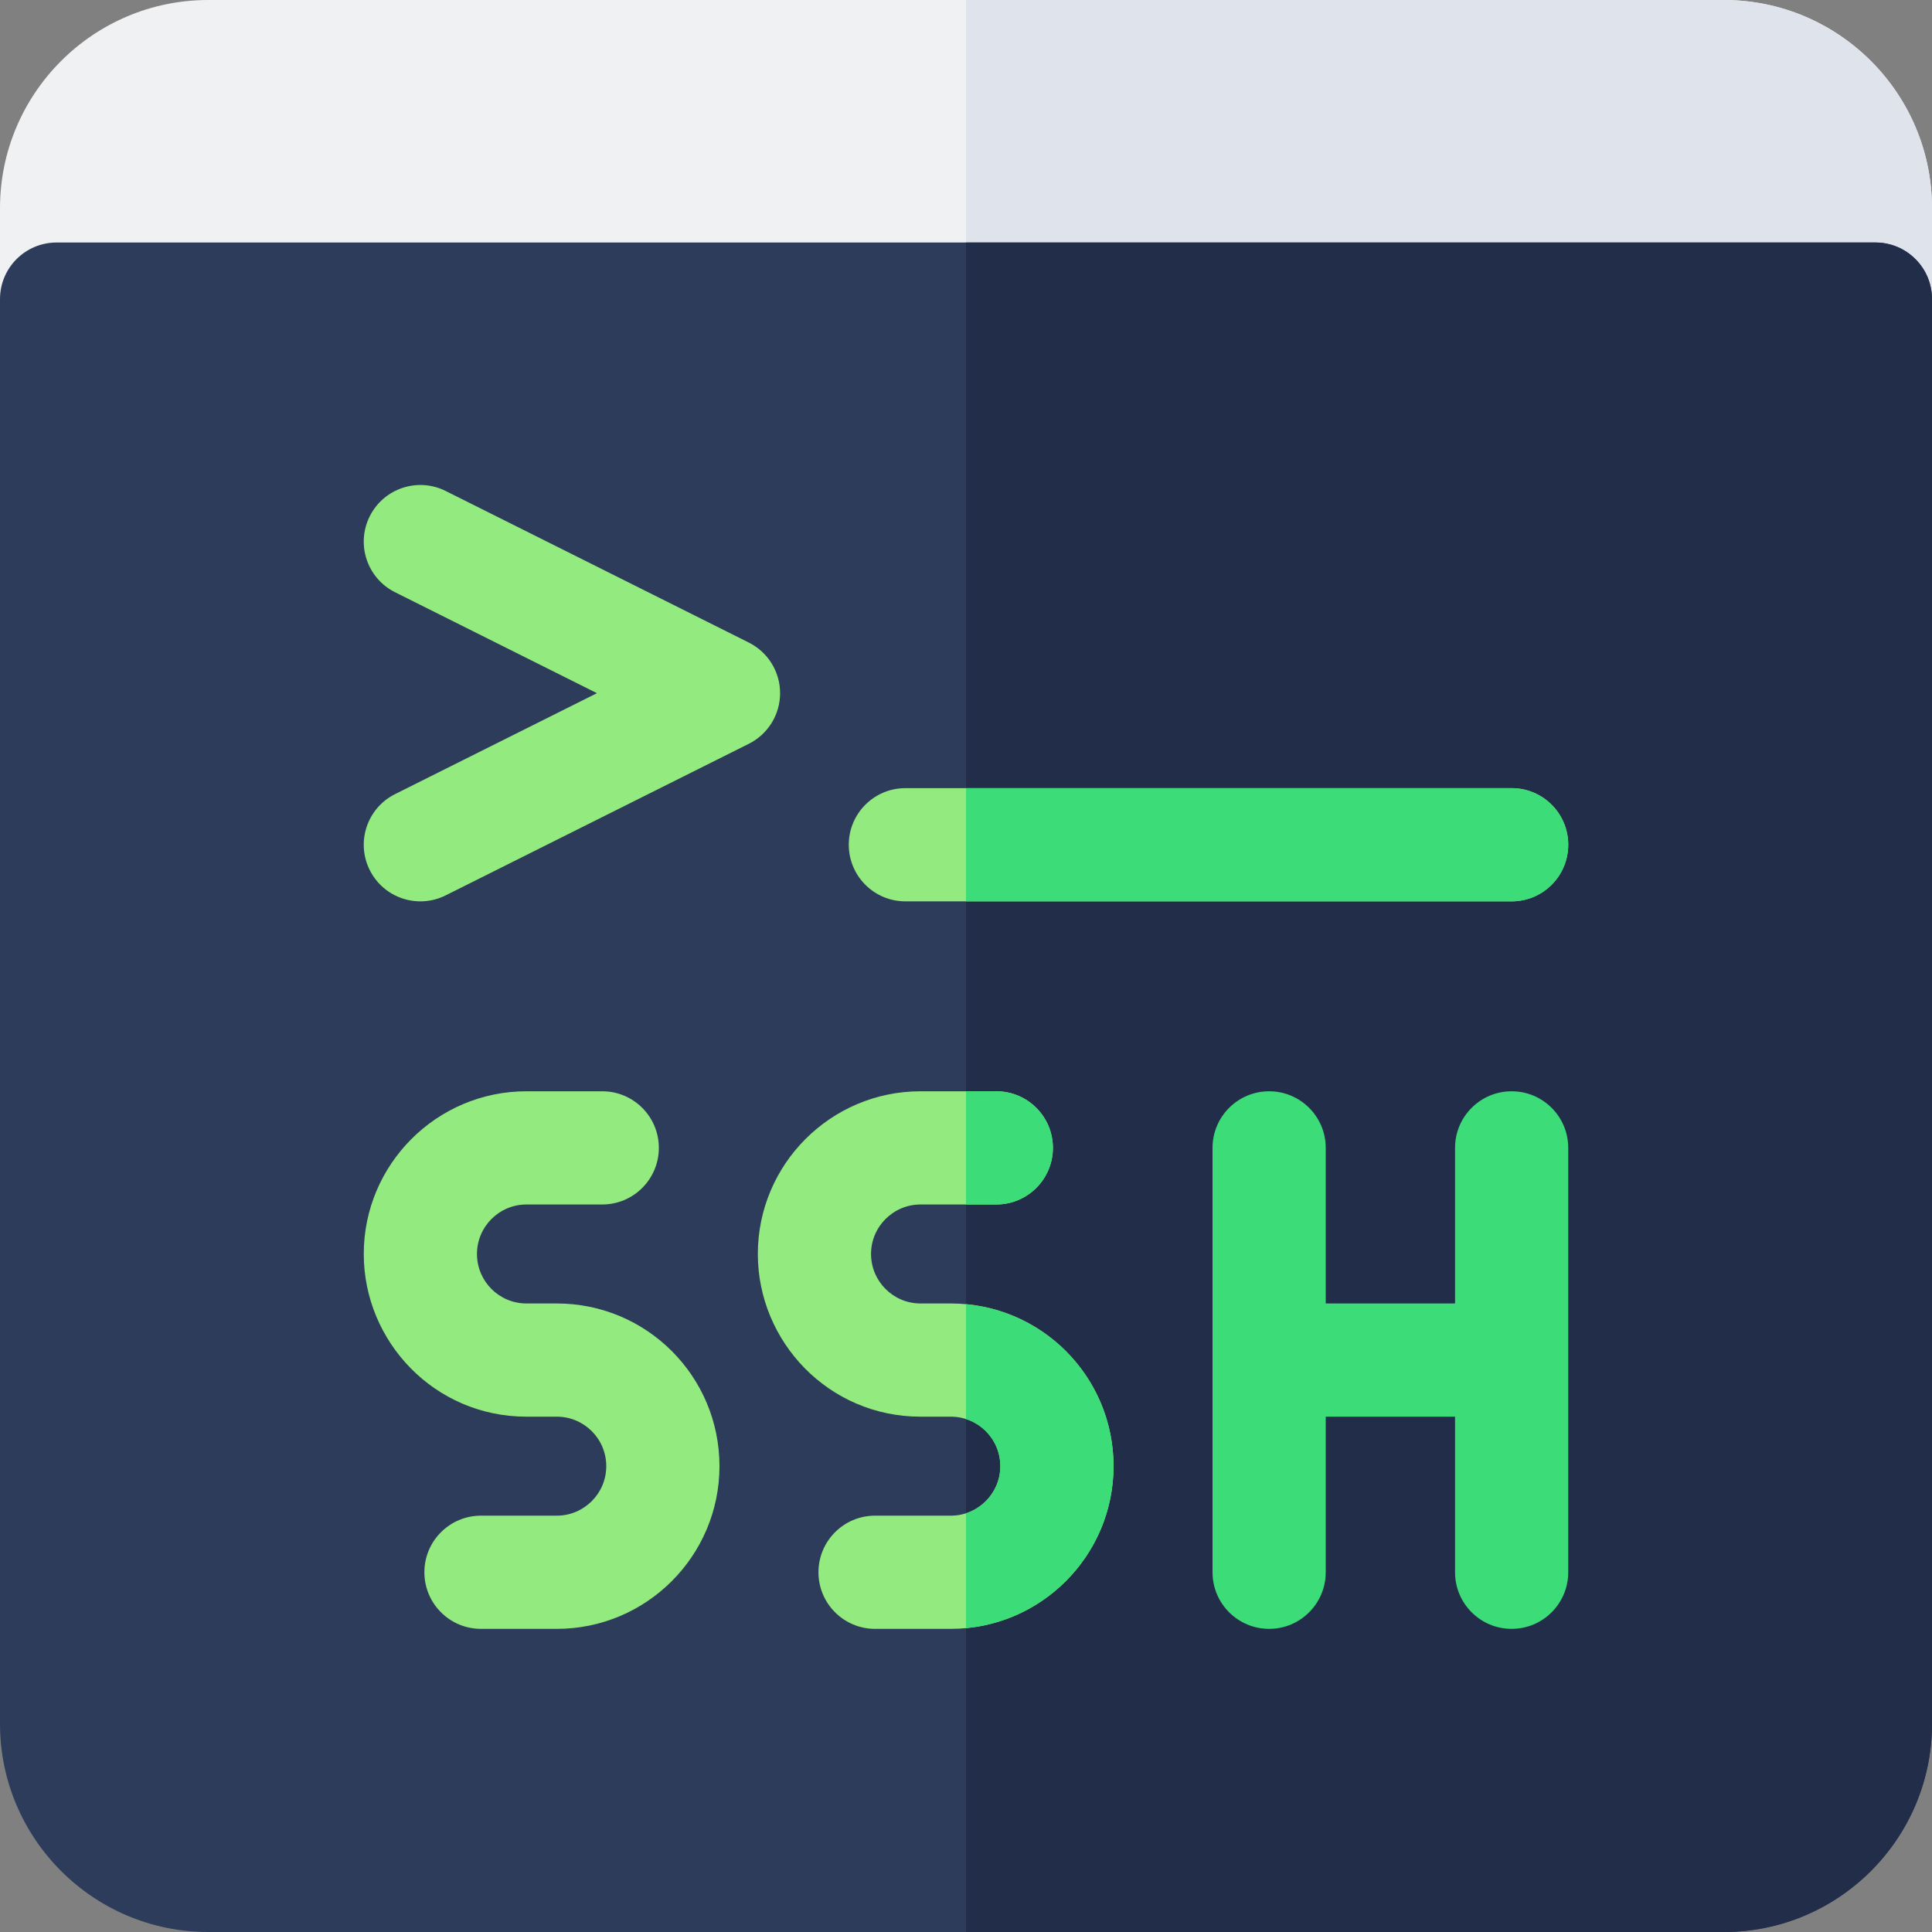
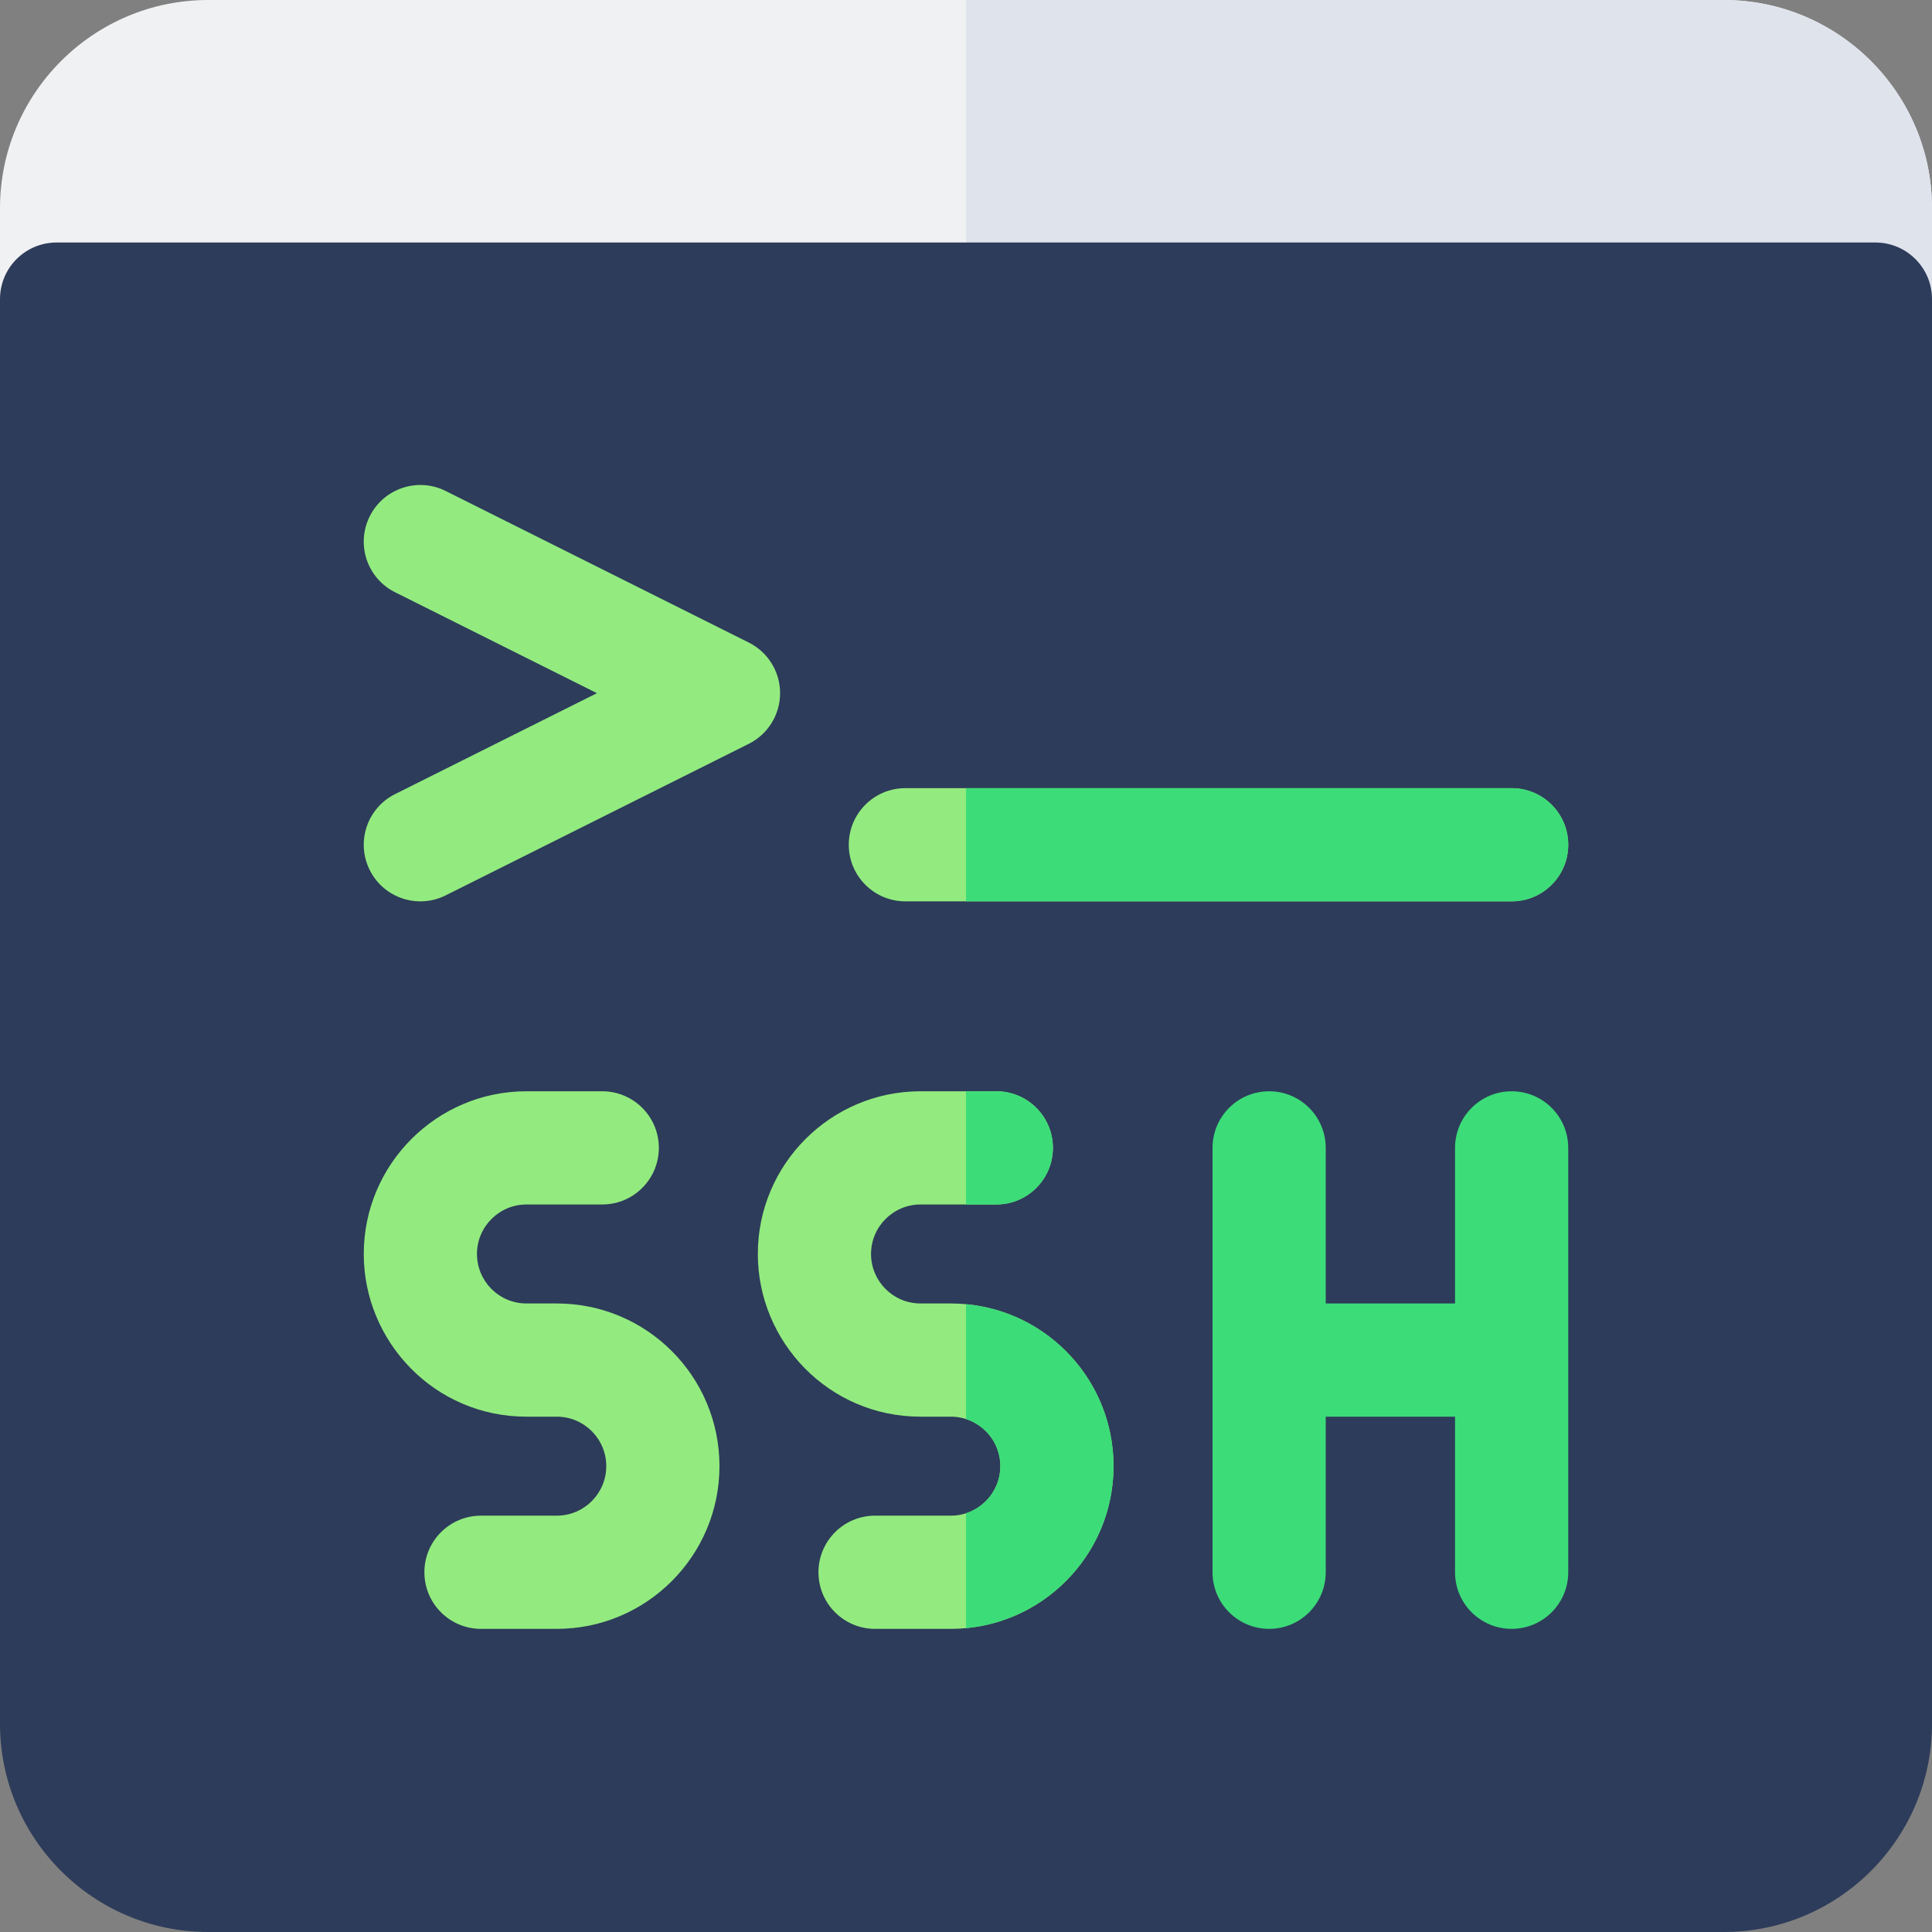
<svg xmlns="http://www.w3.org/2000/svg" id="Layer_1" enable-background="new 0 0 512 512" height="512" viewBox="0 0 512 512" width="512">
  <rect x="0" y="0" width="512" height="512" fill="#808080" stroke="none" />
  <g>
    <path d="m456.833 0h-401.666c-30.419 0-55.167 24.748-55.167 55.167v24.1c0 8.284 6.716 15 15 15h482c8.284 0 15-6.716 15-15v-24.1c0-30.419-24.748-55.167-55.167-55.167z" fill="#f0f1f3" />
    <path d="m512 79.267v-24.1c0-30.419-24.748-55.167-55.167-55.167h-200.833v94.267h241c8.284 0 15-6.716 15-15z" fill="#dfe3ec" />
    <path d="m456.833 512h-401.666c-30.419 0-55.167-24.748-55.167-55.167v-377.566c0-8.284 6.716-15 15-15h482c8.284 0 15 6.716 15 15v377.567c0 30.418-24.748 55.166-55.167 55.166z" fill="#2d3c5a" />
-     <path d="m512 456.833v-377.566c0-8.284-6.716-15-15-15h-241v447.733h200.833c30.419 0 55.167-24.748 55.167-55.167z" fill="#212d49" />
    <path d="m147.55 345.433h-8.033c-7.3 0-13.116-5.926-13.116-13.116 0-7.232 5.884-13.117 13.116-13.117h20.083c8.284 0 15-6.716 15-15s-6.716-15-15-15h-20.083c-23.774 0-43.116 19.342-43.116 43.117 0 23.25 18.776 43.116 43.116 43.116h8.033c7.261 0 13.117 5.88 13.117 13.117 0 7.232-5.885 13.117-13.117 13.117h-20.083c-8.284 0-15 6.716-15 15s6.716 15 15 15h20.083c23.774 0 43.117-19.342 43.117-43.117 0-23.818-19.281-43.117-43.117-43.117z" fill="#93eb7f" />
    <path d="m251.983 345.433h-8.033c-7.3 0-13.117-5.925-13.117-13.116 0-7.232 5.885-13.117 13.117-13.117h20.083c8.284 0 15-6.716 15-15s-6.716-15-15-15h-20.083c-23.774 0-43.117 19.342-43.117 43.117 0 23.252 18.782 43.116 43.117 43.116h8.033c7.26 0 13.116 5.88 13.116 13.117 0 7.232-5.884 13.117-13.116 13.117h-20.083c-8.284 0-15 6.716-15 15s6.716 15 15 15h20.083c23.774 0 43.116-19.342 43.116-43.117.001-23.817-19.279-43.117-43.116-43.117z" fill="#93eb7f" />
    <path d="m400.6 289.2c-8.284 0-15 6.716-15 15v41.233h-34.267v-41.233c0-8.284-6.716-15-15-15s-15 6.716-15 15v112.466c0 8.284 6.716 15 15 15s15-6.716 15-15v-41.233h34.267v41.233c0 8.284 6.716 15 15 15s15-6.716 15-15v-112.466c0-8.284-6.716-15-15-15z" fill="#3cdc79" />
    <path d="m239.934 238.867h160.666c8.284 0 15-6.716 15-15s-6.716-15-15-15h-160.666c-8.284 0-15 6.716-15 15s6.715 15 15 15z" fill="#93eb7f" />
    <path d="m206.733 183.7c0-5.682-3.21-10.875-8.292-13.417l-80.333-40.167c-7.41-3.705-16.419-.701-20.124 6.708-3.705 7.41-.702 16.42 6.708 20.125l53.5 26.75-53.5 26.75c-7.41 3.705-10.413 12.715-6.708 20.125 3.716 7.434 12.737 10.402 20.124 6.708l80.333-40.167c5.082-2.539 8.292-7.733 8.292-13.415z" fill="#93eb7f" />
    <g fill="#3cdc79">
      <path d="m295.1 388.55c0-22.462-17.152-40.899-39.1-42.924v30.438c5.286 1.697 9.1 6.647 9.1 12.486 0 5.831-3.827 10.781-9.1 12.482v30.441c21.897-2.033 39.1-20.504 39.1-42.923z" />
      <path d="m264.033 319.2c8.284 0 15-6.716 15-15s-6.716-15-15-15h-8.033v30z" />
      <path d="m415.6 223.867c0-8.284-6.716-15-15-15h-144.6v30h144.6c8.284 0 15-6.716 15-15z" />
    </g>
  </g>
</svg>